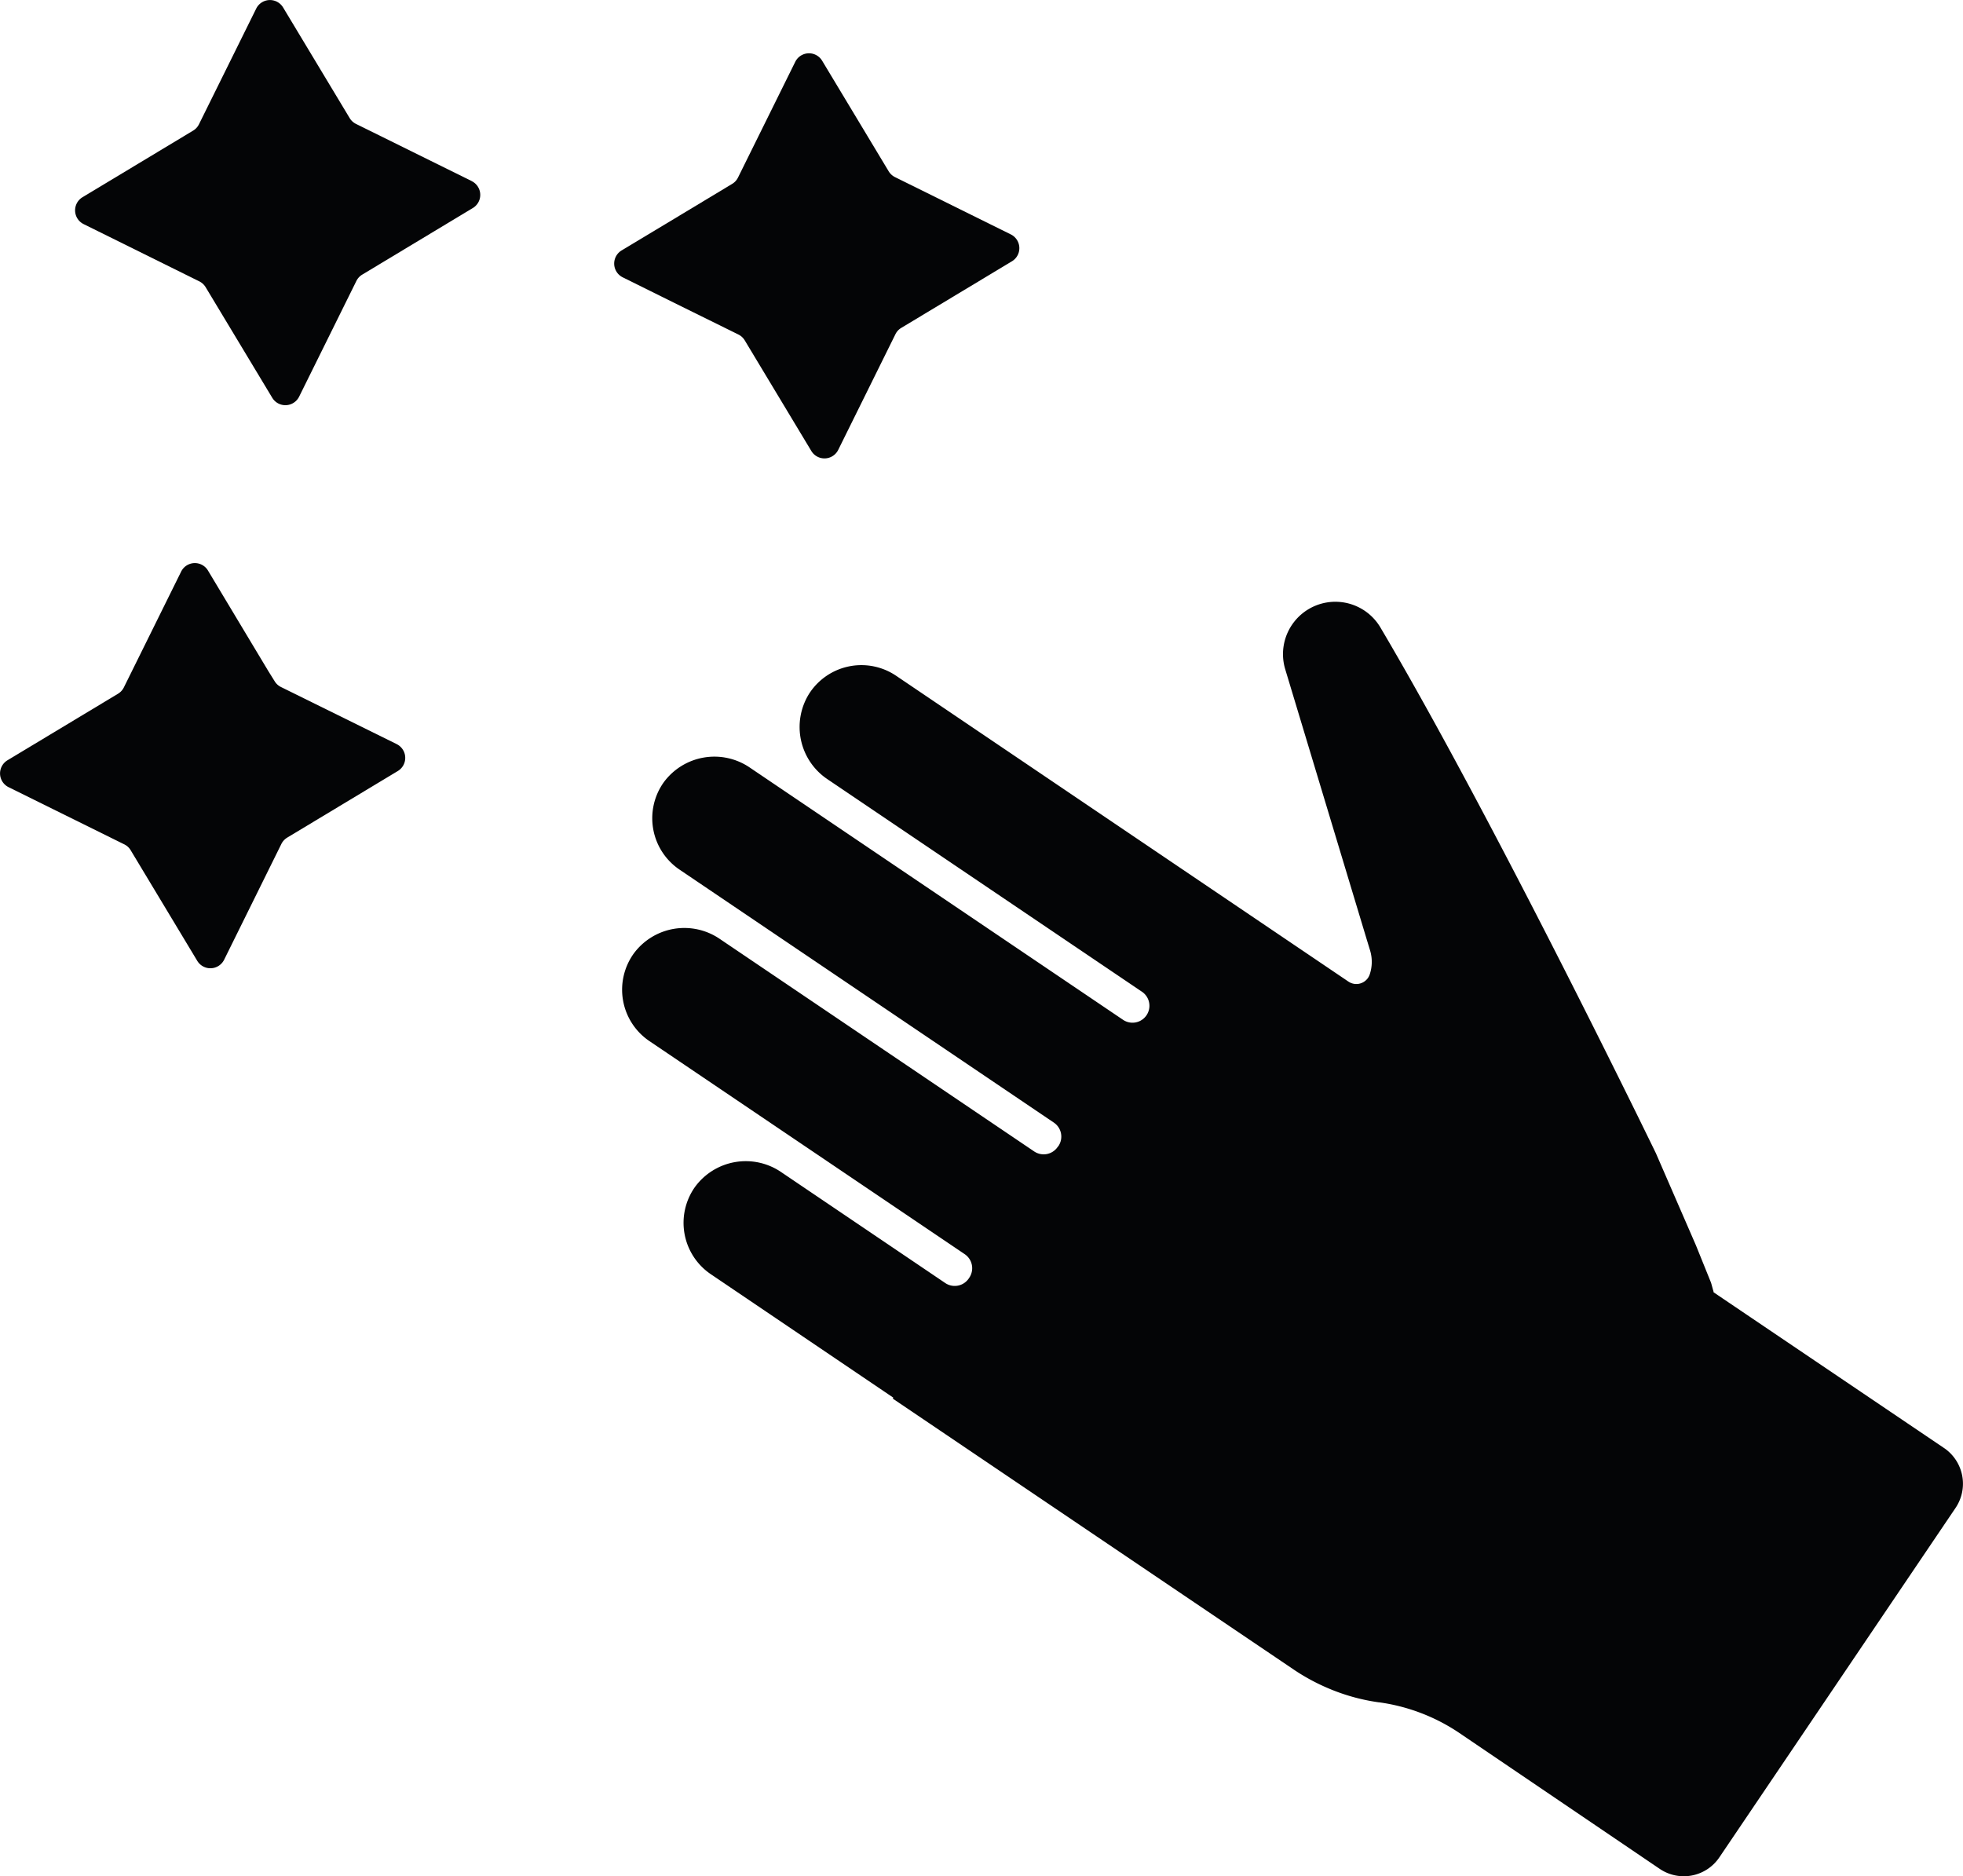
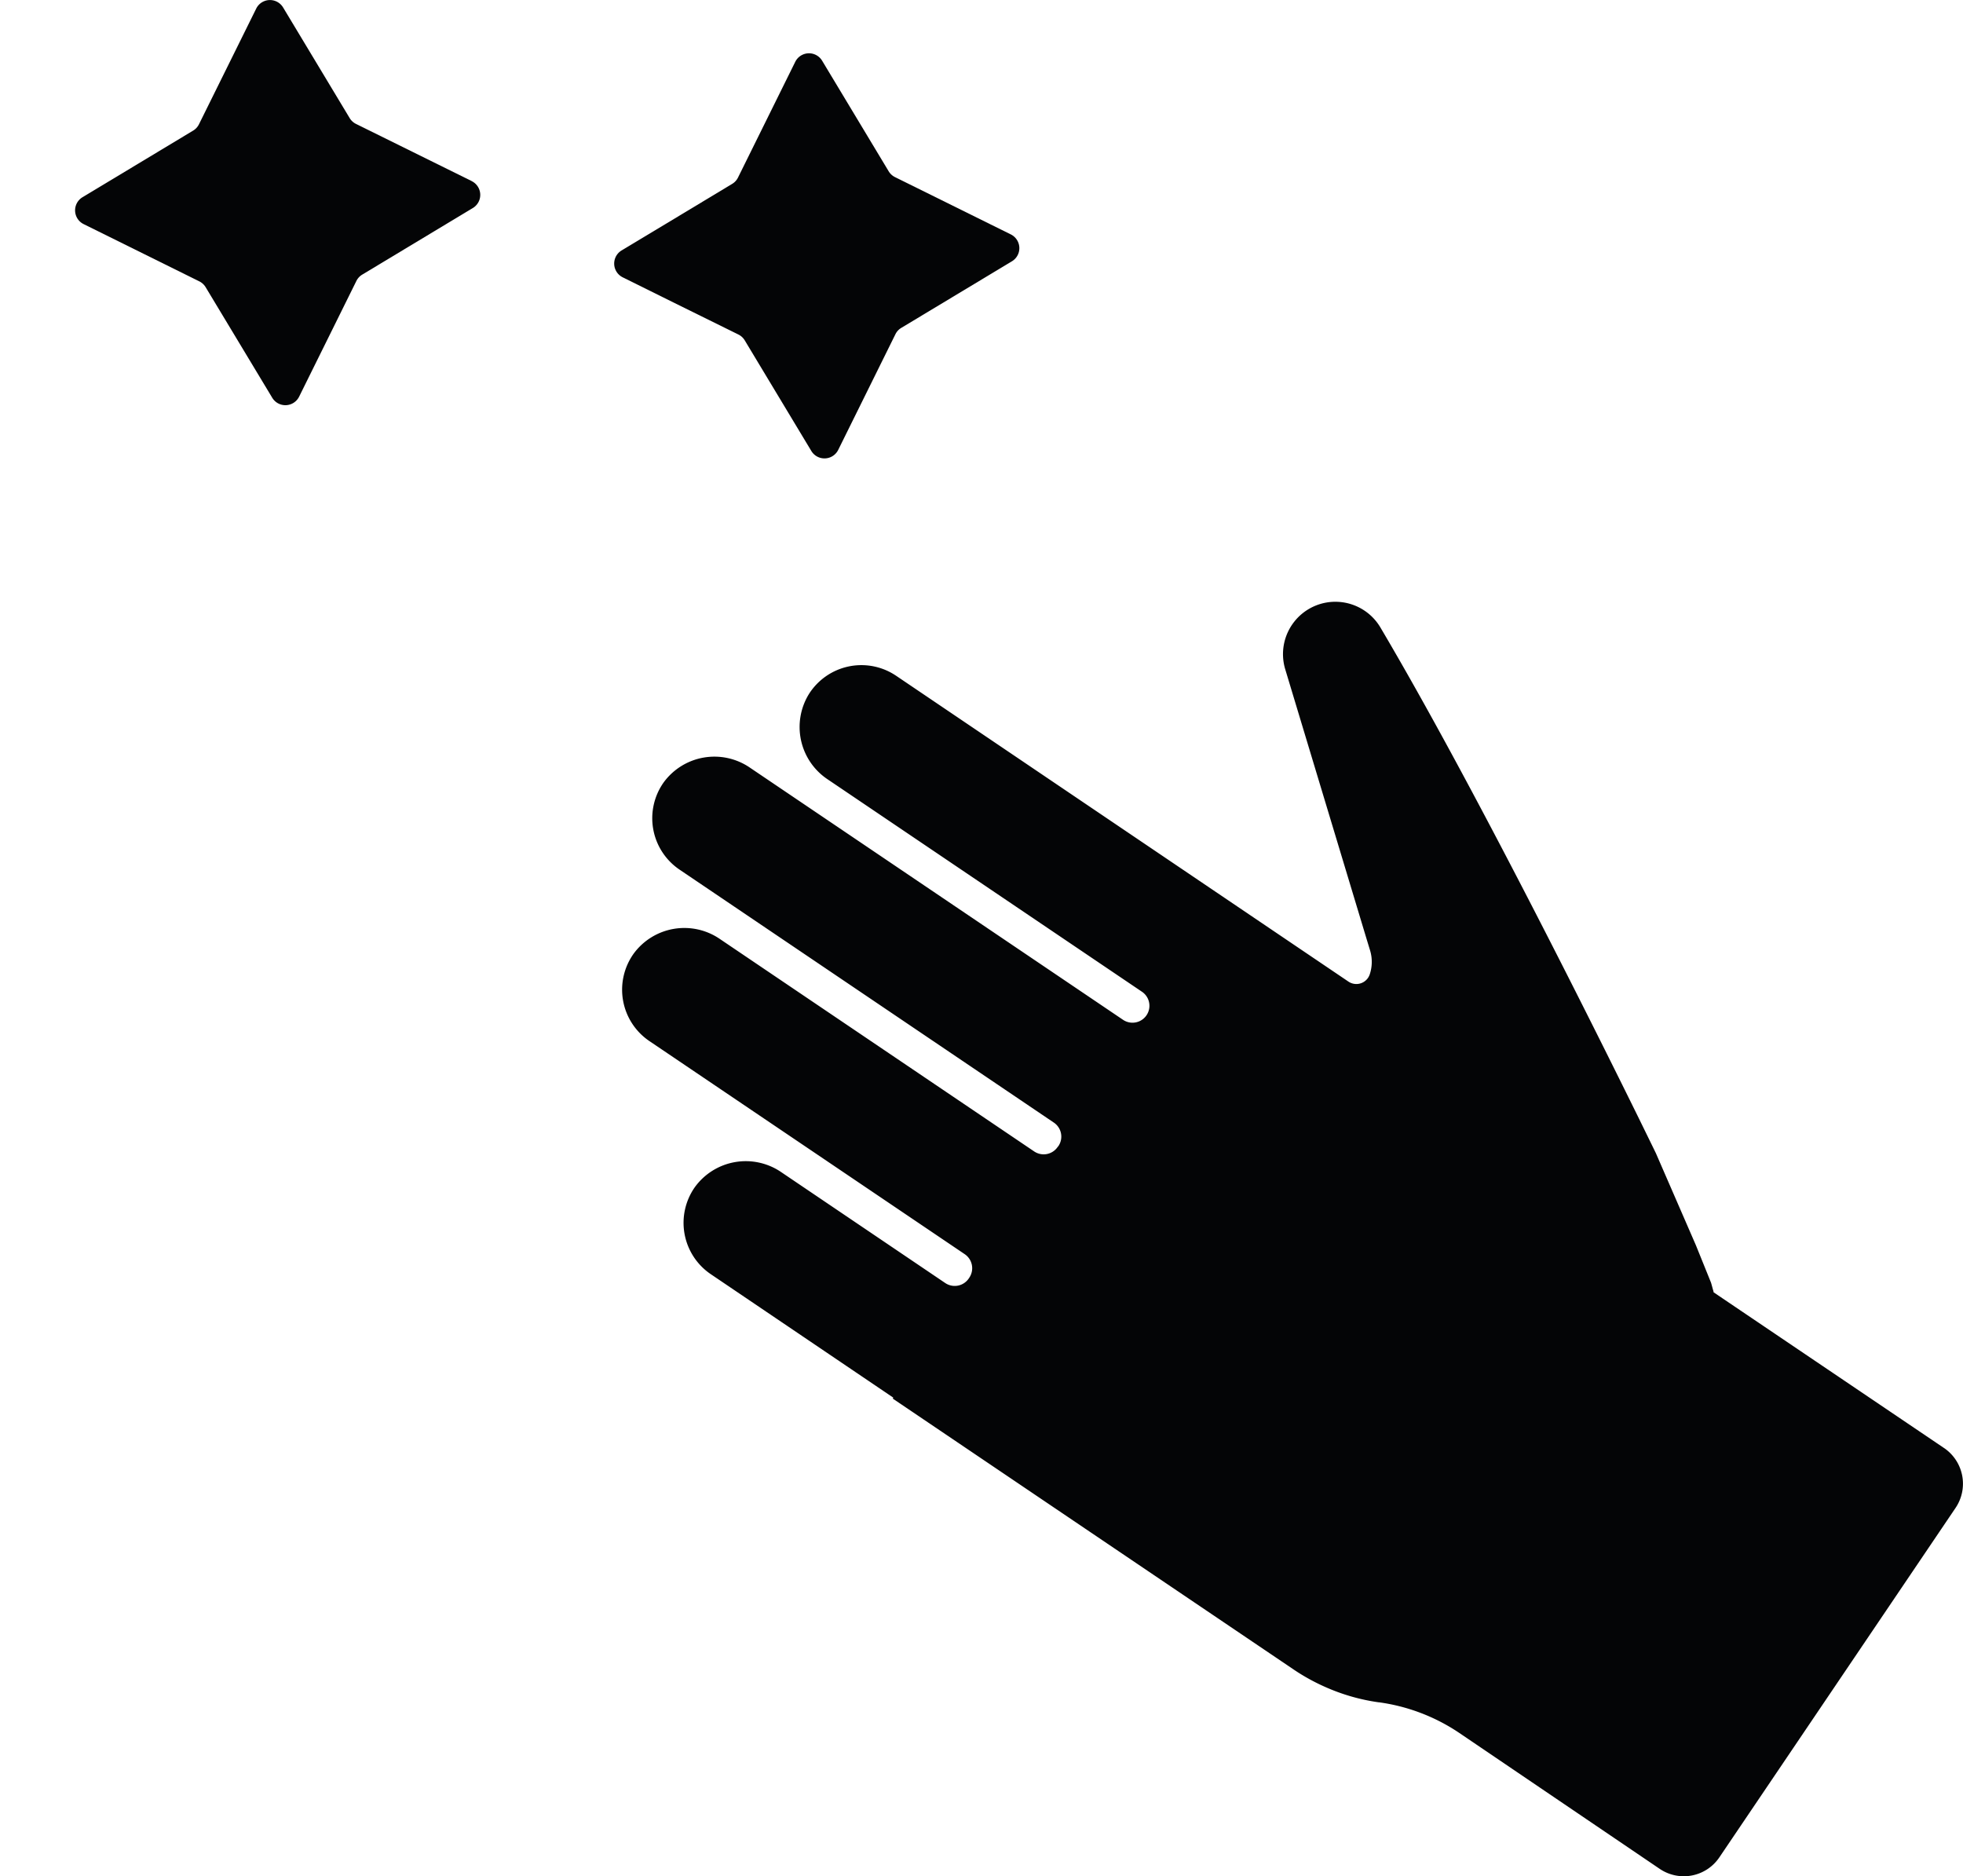
<svg xmlns="http://www.w3.org/2000/svg" id="Raggruppa_42" data-name="Raggruppa 42" width="36.595" height="34.973" viewBox="0 0 36.595 34.973">
  <defs>
    <clipPath id="clip-path">
      <rect id="Rettangolo_104" data-name="Rettangolo 104" width="36.595" height="34.973" fill="none" />
    </clipPath>
  </defs>
  <g id="Raggruppa_41" data-name="Raggruppa 41" clip-path="url(#clip-path)">
    <path id="Tracciato_131" data-name="Tracciato 131" d="M61.7,51.611l-3.759-2.54-.534-.361c0-.018-.008-.037-.013-.055-.011-.041-.022-.082-.034-.123l-.283-.7-.746-1.716h0v0l-.013-.026-.022-.046-.28-.572c-.825-1.676-3.1-6.248-4.822-9.158a.976.976,0,0,0-1.773.78l1.521,5.042.061.2a.738.738,0,0,1-.005.446.3.3,0,0,1-.032.066.264.264,0,0,1-.367.07l-8.431-5.7a1.157,1.157,0,0,0-1.624.338,1.172,1.172,0,0,0,.348,1.593l5.859,3.959a.315.315,0,1,1-.353.523l-6.955-4.7a1.172,1.172,0,0,0-1.609.275,1.156,1.156,0,0,0,.3,1.628l6.974,4.713a.315.315,0,0,1,.085.438L45.18,46a.316.316,0,0,1-.438.085l-5.859-3.96a1.172,1.172,0,0,0-1.606.27,1.156,1.156,0,0,0,.292,1.633L43.447,48a.316.316,0,0,1,.085.438l-.01.015a.316.316,0,0,1-.438.085l-3.056-2.066a1.172,1.172,0,0,0-1.612.278,1.156,1.156,0,0,0,.3,1.625l3.4,2.3-.011.017,7.475,5.051a3.793,3.793,0,0,0,.6.33h0a3.71,3.71,0,0,0,.98.28h.007a3.537,3.537,0,0,1,1.484.561L56.4,59.456a.8.8,0,0,0,1.118-.217l4.4-6.509a.805.805,0,0,0-.216-1.118" transform="translate(-25.462 -24.621)" fill="#040506" />
    <path id="Tracciato_132" data-name="Tracciato 132" d="M11.865,3.376,9.707,2.31A.286.286,0,0,1,9.588,2.2L8.347.138a.286.286,0,0,0-.5.021L6.779,2.317a.284.284,0,0,1-.109.118L4.607,3.677a.286.286,0,0,0,.021.5L6.786,5.245a.288.288,0,0,1,.118.109L8.146,7.416a.286.286,0,0,0,.5-.021L9.714,5.237a.285.285,0,0,1,.109-.118l2.063-1.242a.286.286,0,0,0-.021-.5" transform="translate(-3.07 0)" fill="#040506" />
-     <path id="Tracciato_133" data-name="Tracciato 133" d="M7.4,36.917,5.237,35.85a.282.282,0,0,1-.118-.109L5,35.55,3.877,33.679a.285.285,0,0,0-.5.02L2.309,35.858a.288.288,0,0,1-.109.118L.138,37.217a.286.286,0,0,0,.021.5l.7.346,1.459.721a.28.28,0,0,1,.118.109l1.242,2.063a.286.286,0,0,0,.5-.021l1.067-2.158a.288.288,0,0,1,.109-.119l2.063-1.242a.286.286,0,0,0-.02-.5" transform="translate(0 -23.044)" fill="#040506" />
    <path id="Tracciato_134" data-name="Tracciato 134" d="M37.684,7.816l1.216.6a.286.286,0,0,1,.118.109l1.242,2.063a.286.286,0,0,0,.5-.021L41.827,8.41a.28.28,0,0,1,.109-.118L44,7.05a.286.286,0,0,0-.021-.5L41.82,5.482a.288.288,0,0,1-.119-.109L40.46,3.311a.286.286,0,0,0-.5.02L38.892,5.49a.284.284,0,0,1-.109.118l-1.242.748-.82.493a.286.286,0,0,0,.021.5Z" transform="translate(-25.134 -2.18)" fill="#040506" />
  </g>
</svg>